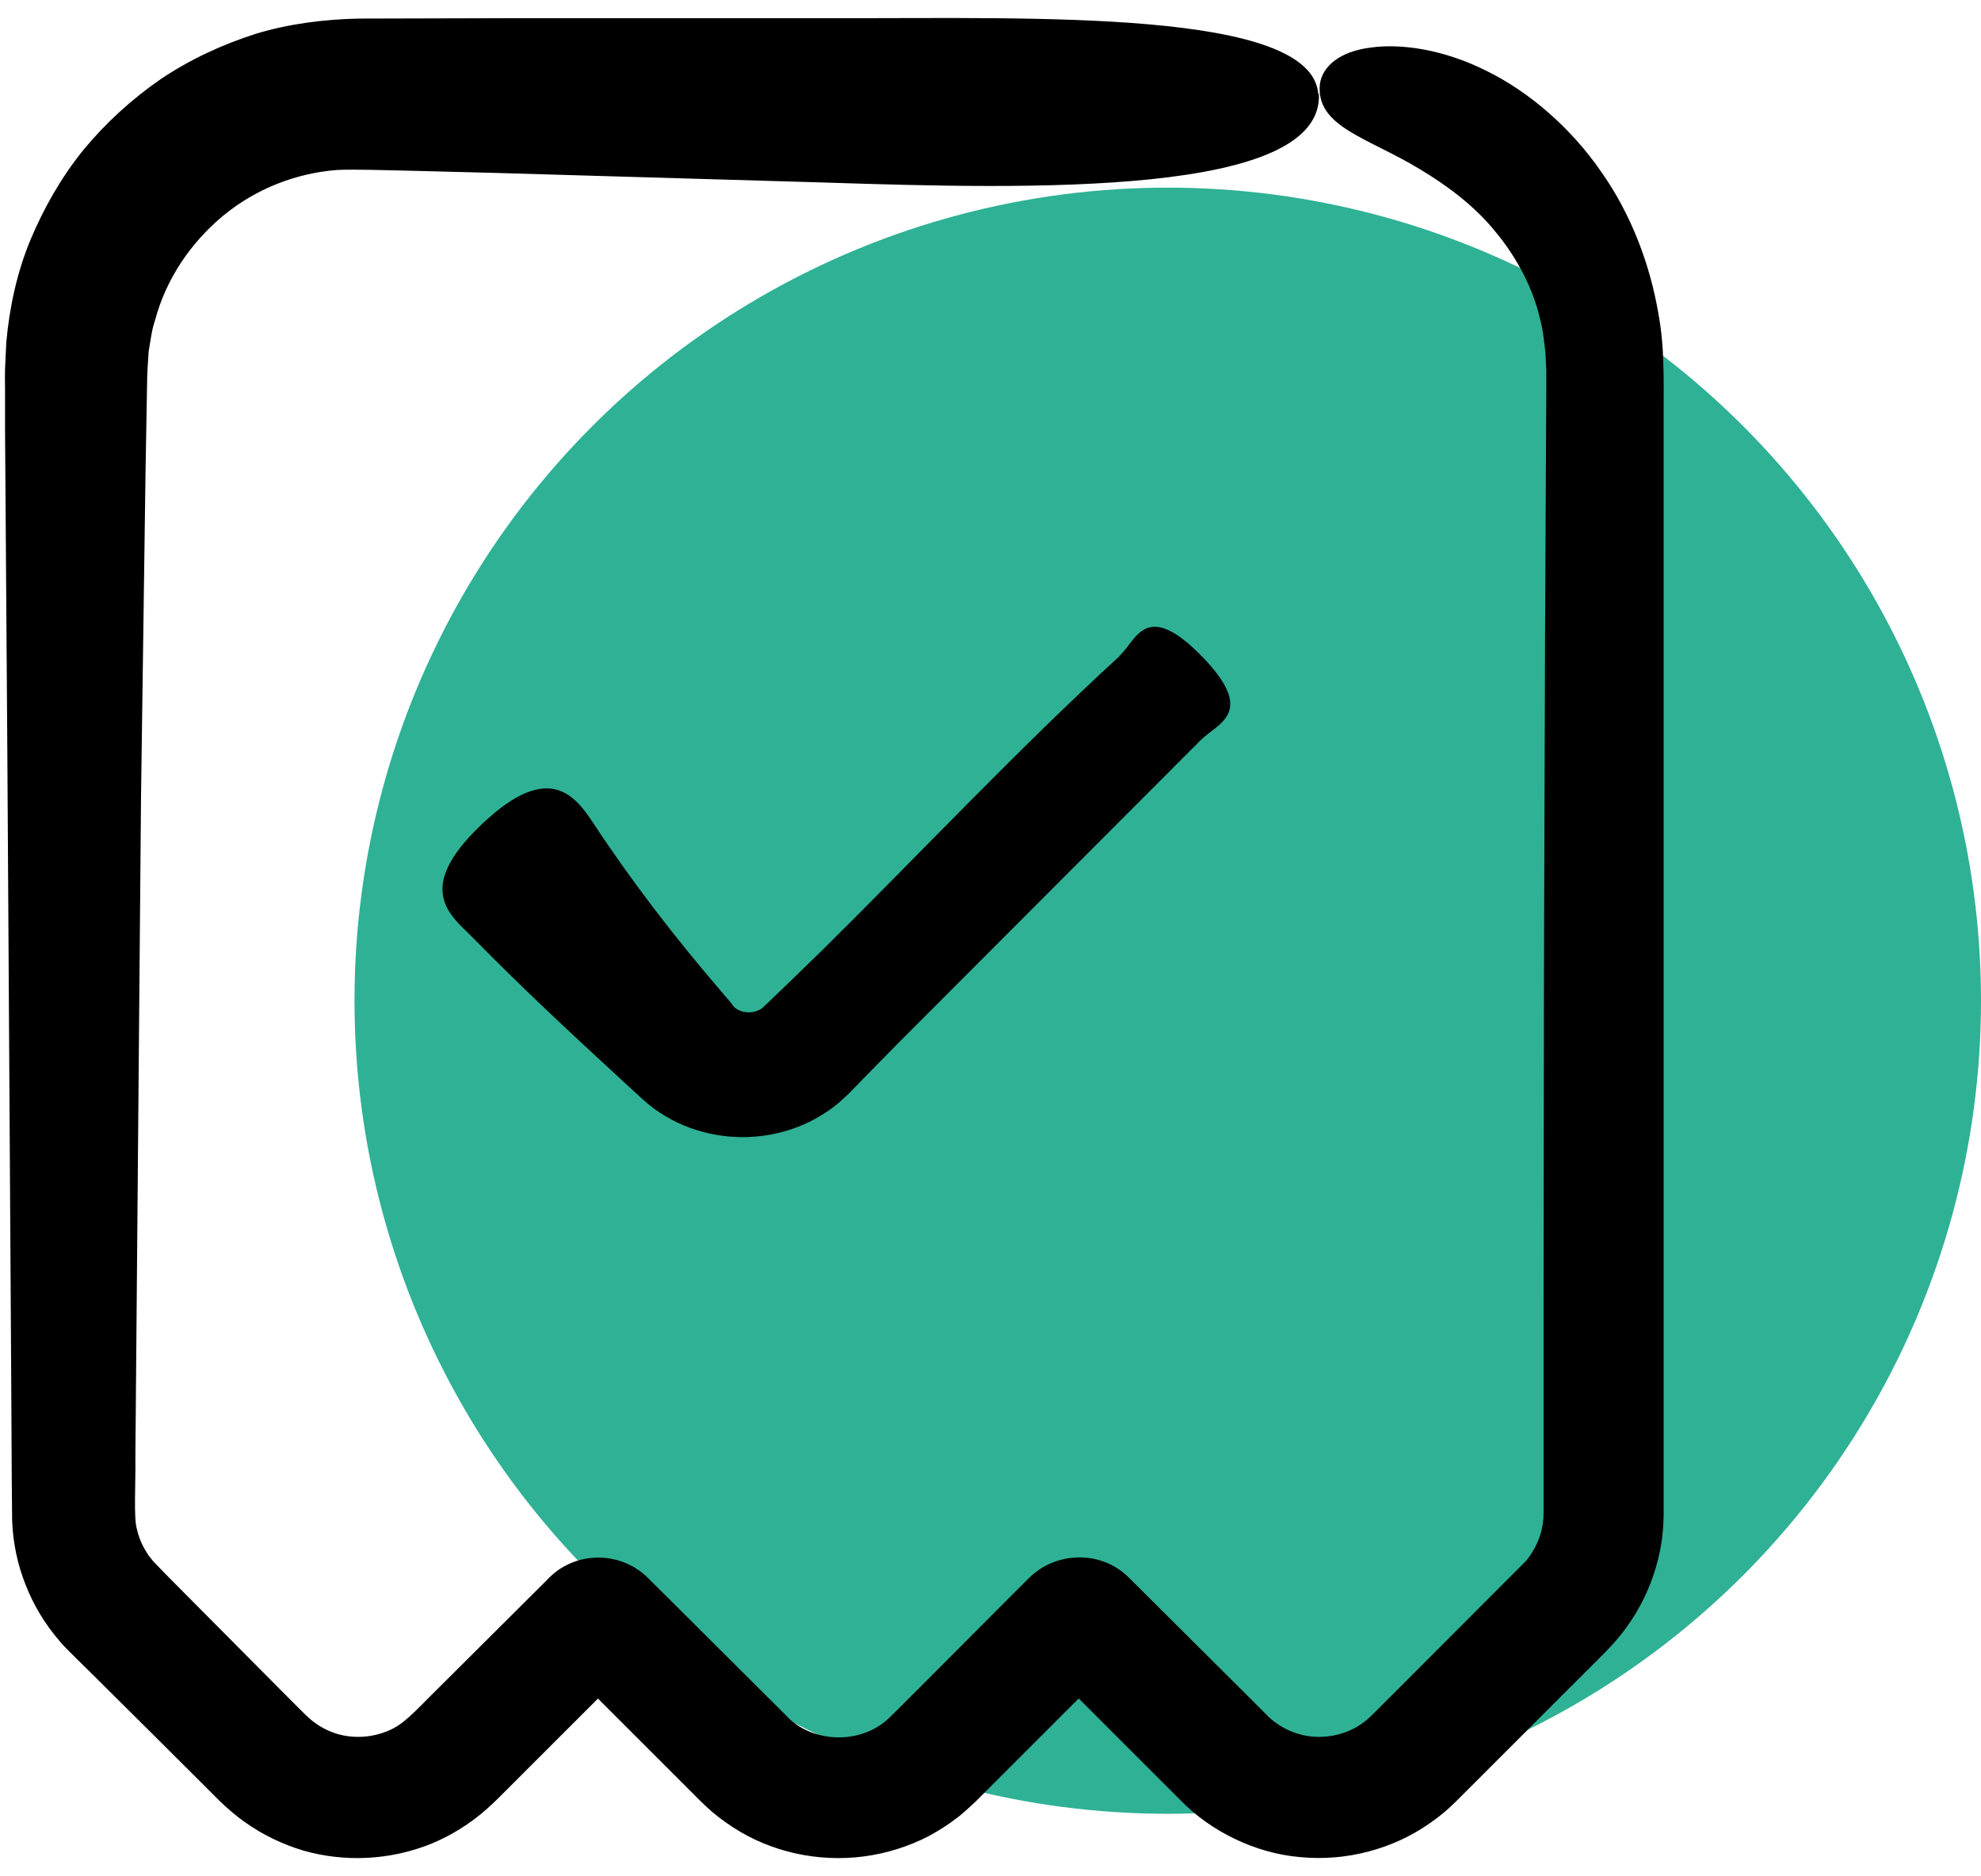
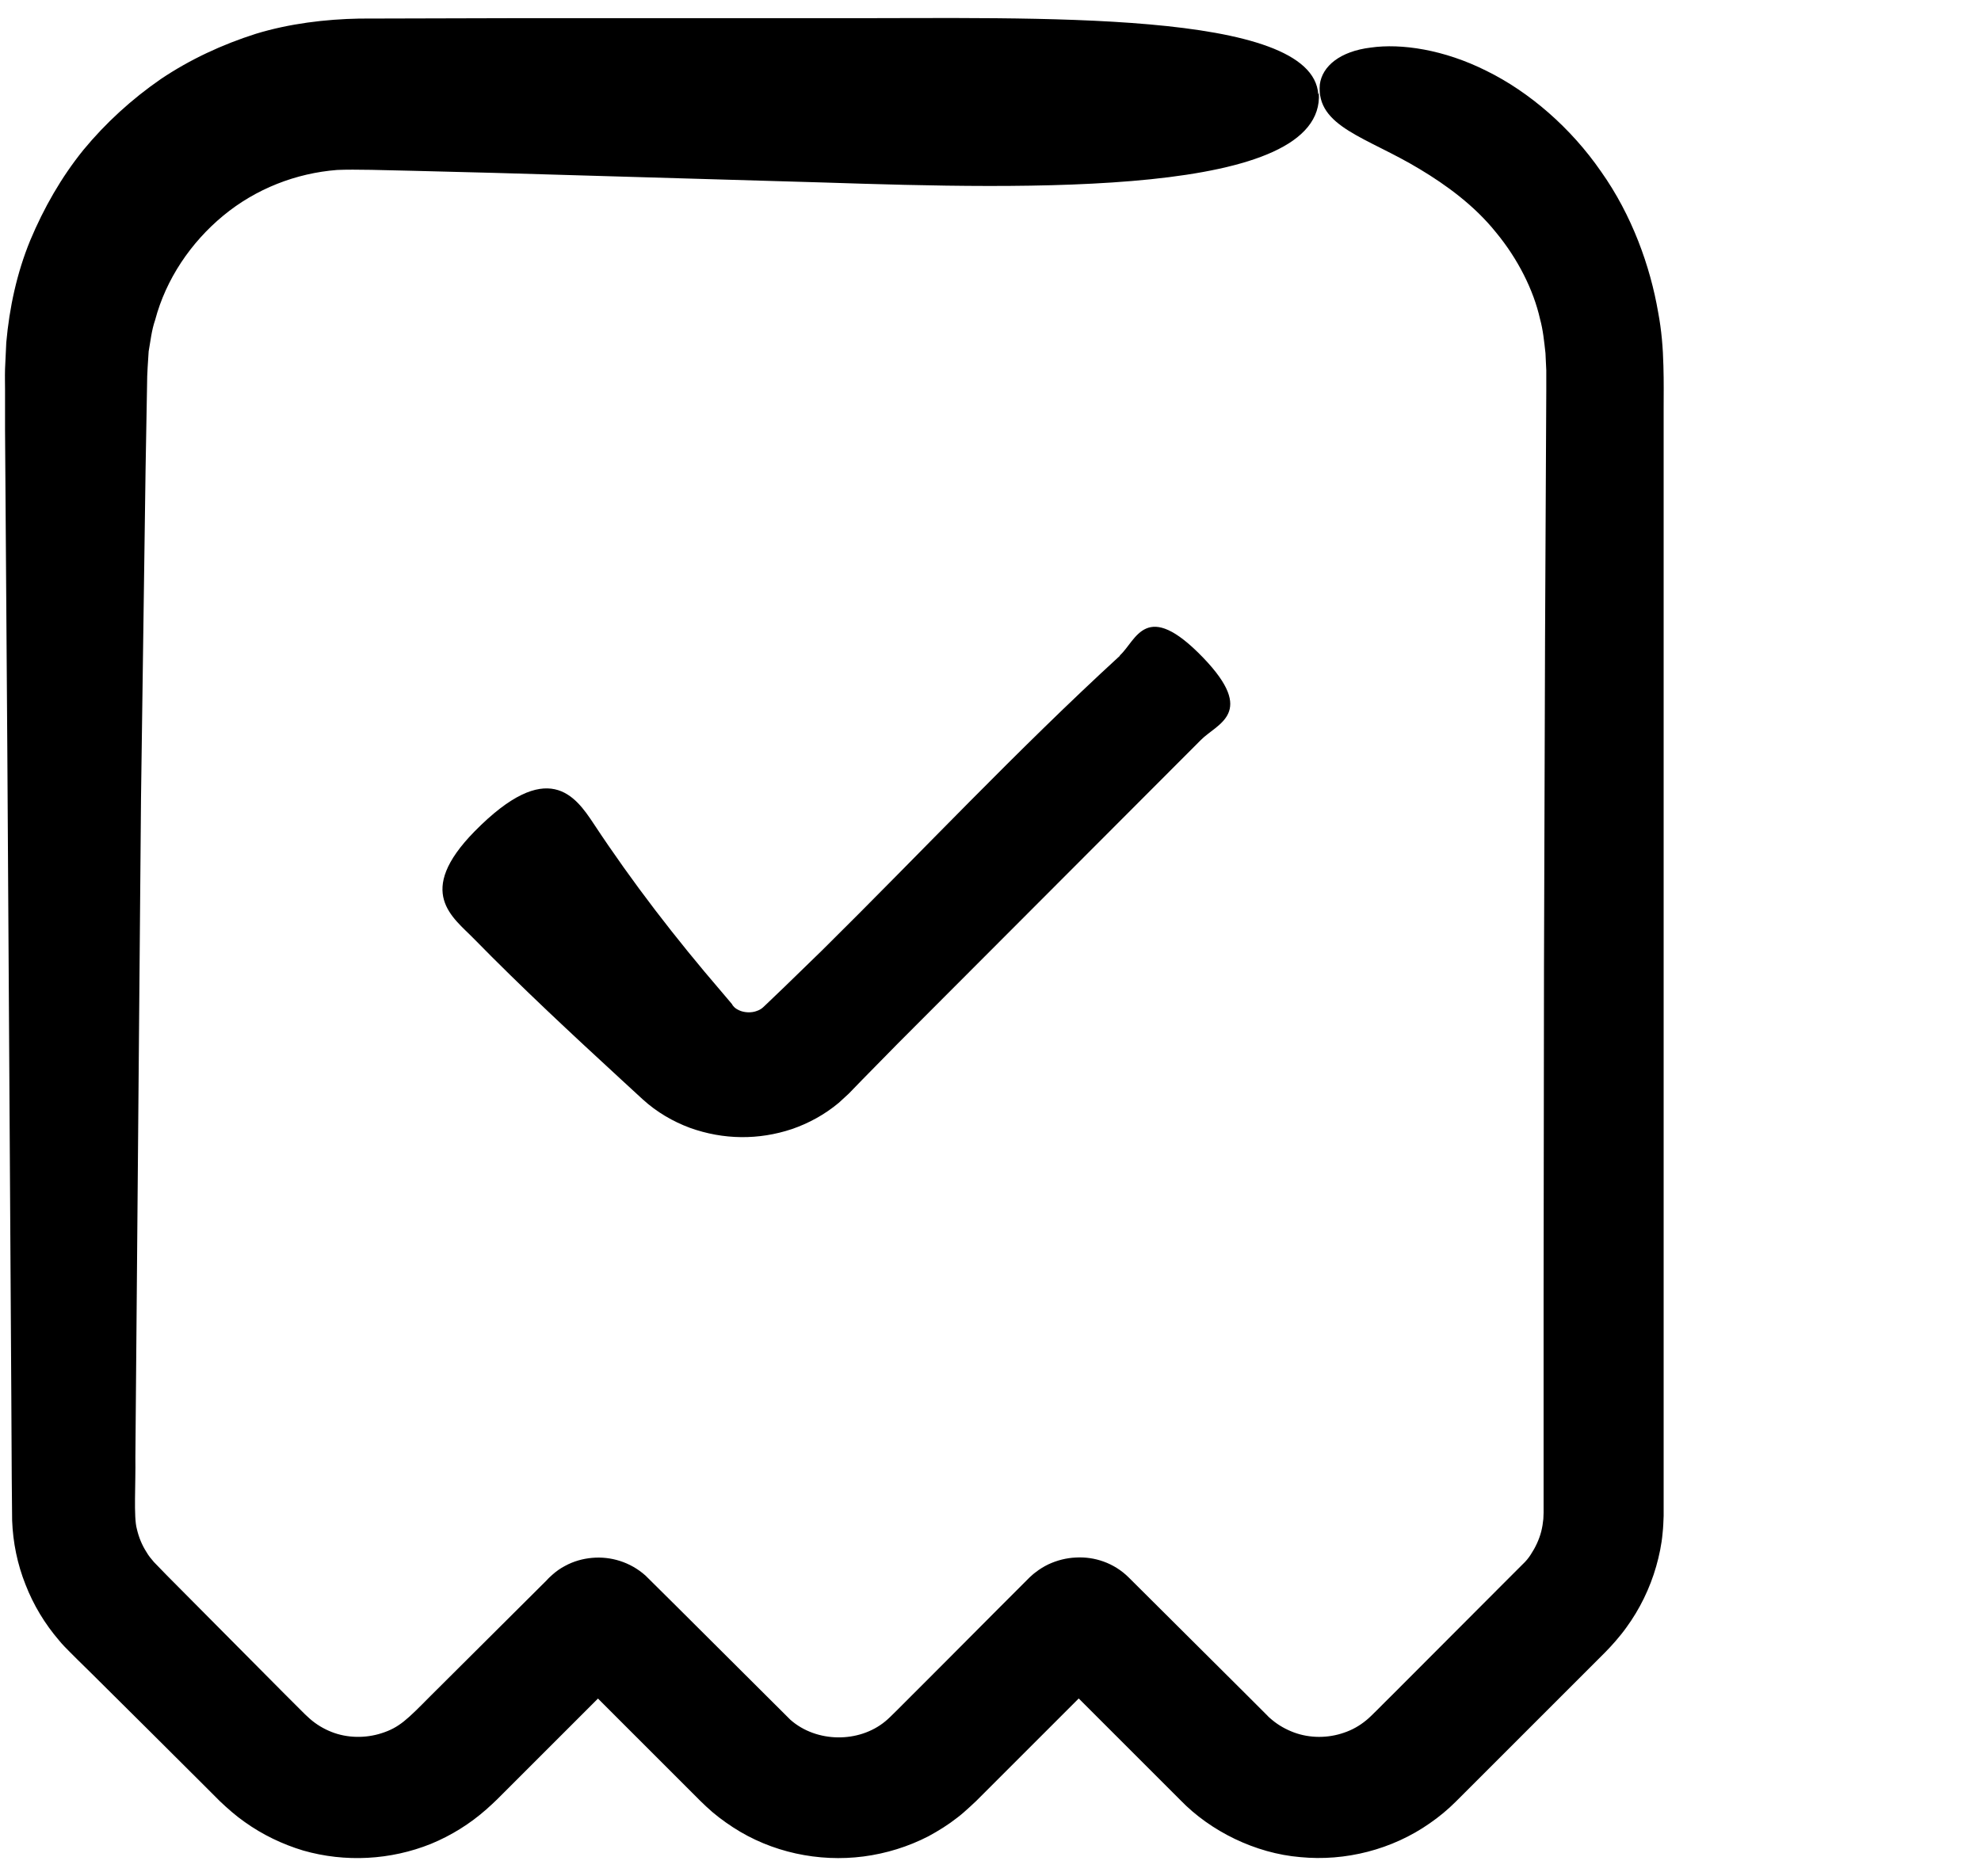
<svg xmlns="http://www.w3.org/2000/svg" width="95" height="90" viewBox="0 0 95 90" fill="none">
  <g clip-path="url(#clip0_52_302)">
-     <circle cx="56" cy="48" r="39" fill="#2FB195" />
    <g clip-path="url(#clip1_52_302)">
      <path d="M63.219 4.531C62.957 0.43 49.5 0.891 40.43 0.871H24.969L17.238 0.891C15.61 0.922 13.879 1.129 12.27 1.621C10.66 2.133 9.109 2.852 7.711 3.793C6.32 4.754 5.07 5.895 4 7.191C2.942 8.5 2.102 9.973 1.449 11.531C0.809 13.09 0.449 14.762 0.301 16.43L0.242 17.691C0.231 18.101 0.242 18.363 0.242 18.703V20.633L0.352 36.094L0.543 67.016L0.563 70.875L0.582 72.934C0.621 73.984 0.832 75.023 1.223 76.004C1.602 76.984 2.153 77.894 2.832 78.684C2.992 78.883 3.192 79.082 3.352 79.242L3.692 79.582L4.383 80.262L7.121 82.981L9.86 85.711L10.539 86.391C10.91 86.742 11.301 87.09 11.731 87.391C12.582 88 13.539 88.461 14.539 88.762C16.551 89.34 18.731 89.223 20.668 88.442C21.637 88.043 22.539 87.481 23.317 86.793C23.766 86.395 23.945 86.203 24.176 85.973L28.676 81.473L33.582 86.379L33.864 86.649C34.254 87.02 34.692 87.348 35.153 87.649C36.992 88.848 39.254 89.328 41.414 89.047C42.492 88.906 43.555 88.578 44.524 88.078C45.004 87.817 45.473 87.527 45.903 87.188C46.121 87.027 46.324 86.836 46.524 86.656L46.813 86.387L51.731 81.469L56.602 86.34C58.051 87.84 60.203 88.898 62.352 89.078C64.512 89.289 66.762 88.719 68.563 87.457C69.012 87.148 69.434 86.797 69.813 86.418L76.973 79.258C77.262 78.969 77.692 78.488 77.992 78.066C78.633 77.188 79.121 76.188 79.422 75.137C79.57 74.617 79.684 74.078 79.731 73.535C79.762 73.266 79.77 72.996 79.781 72.715V72.156V64.078V47.918V31.758V23.68V19.641C79.781 18.942 79.793 18.36 79.77 17.551C79.75 16.692 79.68 15.84 79.52 14.992C79.141 12.774 78.258 10.313 76.781 8.231C75.332 6.129 73.34 4.411 71.293 3.403C69.242 2.372 67.192 2.075 65.735 2.282C64.266 2.461 63.407 3.172 63.293 4.051C63.114 6.09 65.563 6.582 68.082 8.11C69.352 8.871 70.711 9.86 71.743 11.149C72.793 12.418 73.543 13.918 73.852 15.297C74 15.829 74.051 16.387 74.114 16.938L74.153 17.766V18.735L74.133 22.684L74.094 30.582L74.043 46.383L74.024 62.192V70.091V72.071V72.559L74.012 72.86C73.993 73.059 73.961 73.259 73.91 73.462C73.809 73.852 73.629 74.231 73.41 74.563C73.301 74.735 73.172 74.891 73.02 75.032L72.34 75.712L66.762 81.302C66.321 81.731 65.743 82.341 65.512 82.52C65.192 82.782 64.84 82.981 64.453 83.11C63.684 83.38 62.813 83.38 62.055 83.099C61.676 82.958 61.317 82.759 61.004 82.497C60.926 82.427 60.844 82.368 60.774 82.286L59.735 81.247L54.133 75.669C53.422 74.958 52.473 74.657 51.594 74.708C51.145 74.728 50.703 74.837 50.274 75.036C50.063 75.138 49.852 75.266 49.664 75.415C49.563 75.485 49.473 75.575 49.383 75.653L47.883 77.153L45.094 79.954L43.696 81.352C43.246 81.794 42.696 82.372 42.457 82.563C41.188 83.614 39.156 83.594 37.906 82.493L32.438 77.044L30.957 75.575C30.219 74.915 29.277 74.645 28.398 74.724C27.957 74.763 27.508 74.884 27.09 75.114C26.879 75.224 26.68 75.364 26.5 75.524C26.262 75.735 26.281 75.735 26.211 75.805L20.609 81.384C19.531 82.473 19.148 82.864 18.301 83.134C17.531 83.384 16.652 83.372 15.902 83.075C15.524 82.927 15.172 82.716 14.863 82.446L14.625 82.227L13.574 81.177L8.004 75.567L7.383 74.927C7.254 74.778 7.121 74.618 7.024 74.446C6.805 74.106 6.652 73.727 6.563 73.337C6.402 72.778 6.512 71.157 6.492 69.907L6.762 38.305L6.981 22.504L7.051 18.555C7.051 17.836 7.102 17.363 7.129 16.855C7.219 16.355 7.27 15.836 7.438 15.355C7.957 13.387 9.156 11.625 10.707 10.344C12.266 9.055 14.195 8.305 16.168 8.152C17.02 8.113 18.496 8.164 19.777 8.192L23.727 8.293L39.508 8.754C49.328 9.074 63.567 9.453 63.246 4.453L63.219 4.531Z" fill="black" />
-       <path d="M53.699 31.461C48.758 35.992 44.179 40.883 39.418 45.59L37.617 47.34L36.707 48.211C36.508 48.403 36.535 48.36 36.469 48.41C36.418 48.442 36.359 48.469 36.297 48.489C36.047 48.59 35.688 48.578 35.438 48.457C35.309 48.399 35.219 48.328 35.156 48.246C35.137 48.227 35.125 48.207 35.117 48.188L35.098 48.157L35.008 48.047L34.598 47.567C32.406 45.016 30.348 42.356 28.469 39.508C27.59 38.18 26.27 36.309 22.758 39.879C19.887 42.809 21.727 44 22.727 45.028C25.016 47.367 27.418 49.598 29.828 51.817L30.817 52.727C31.496 53.348 32.277 53.797 33.086 54.098C34.695 54.676 36.387 54.688 37.977 54.157C38.766 53.887 39.547 53.465 40.227 52.895L40.715 52.446L40.926 52.227L41.355 51.785L43.074 50.035L57.586 35.496C58.375 34.696 60.258 34.215 57.707 31.555C54.946 28.684 54.496 30.715 53.707 31.434L53.699 31.461Z" fill="black" />
+       <path d="M53.699 31.461C48.758 35.992 44.179 40.883 39.418 45.59L37.617 47.34L36.707 48.211C36.508 48.403 36.535 48.36 36.469 48.41C36.418 48.442 36.359 48.469 36.297 48.489C36.047 48.59 35.688 48.578 35.438 48.457C35.309 48.399 35.219 48.328 35.156 48.246C35.137 48.227 35.125 48.207 35.117 48.188L35.098 48.157L34.598 47.567C32.406 45.016 30.348 42.356 28.469 39.508C27.59 38.18 26.27 36.309 22.758 39.879C19.887 42.809 21.727 44 22.727 45.028C25.016 47.367 27.418 49.598 29.828 51.817L30.817 52.727C31.496 53.348 32.277 53.797 33.086 54.098C34.695 54.676 36.387 54.688 37.977 54.157C38.766 53.887 39.547 53.465 40.227 52.895L40.715 52.446L40.926 52.227L41.355 51.785L43.074 50.035L57.586 35.496C58.375 34.696 60.258 34.215 57.707 31.555C54.946 28.684 54.496 30.715 53.707 31.434L53.699 31.461Z" fill="black" />
    </g>
  </g>
  <defs>
    <clipPath id="clip0_52_302">
      <rect width="95" height="90" fill="white" />
    </clipPath>
    <clipPath id="clip1_52_302">
      <rect width="80" height="90" fill="white" />
    </clipPath>
  </defs>
</svg>